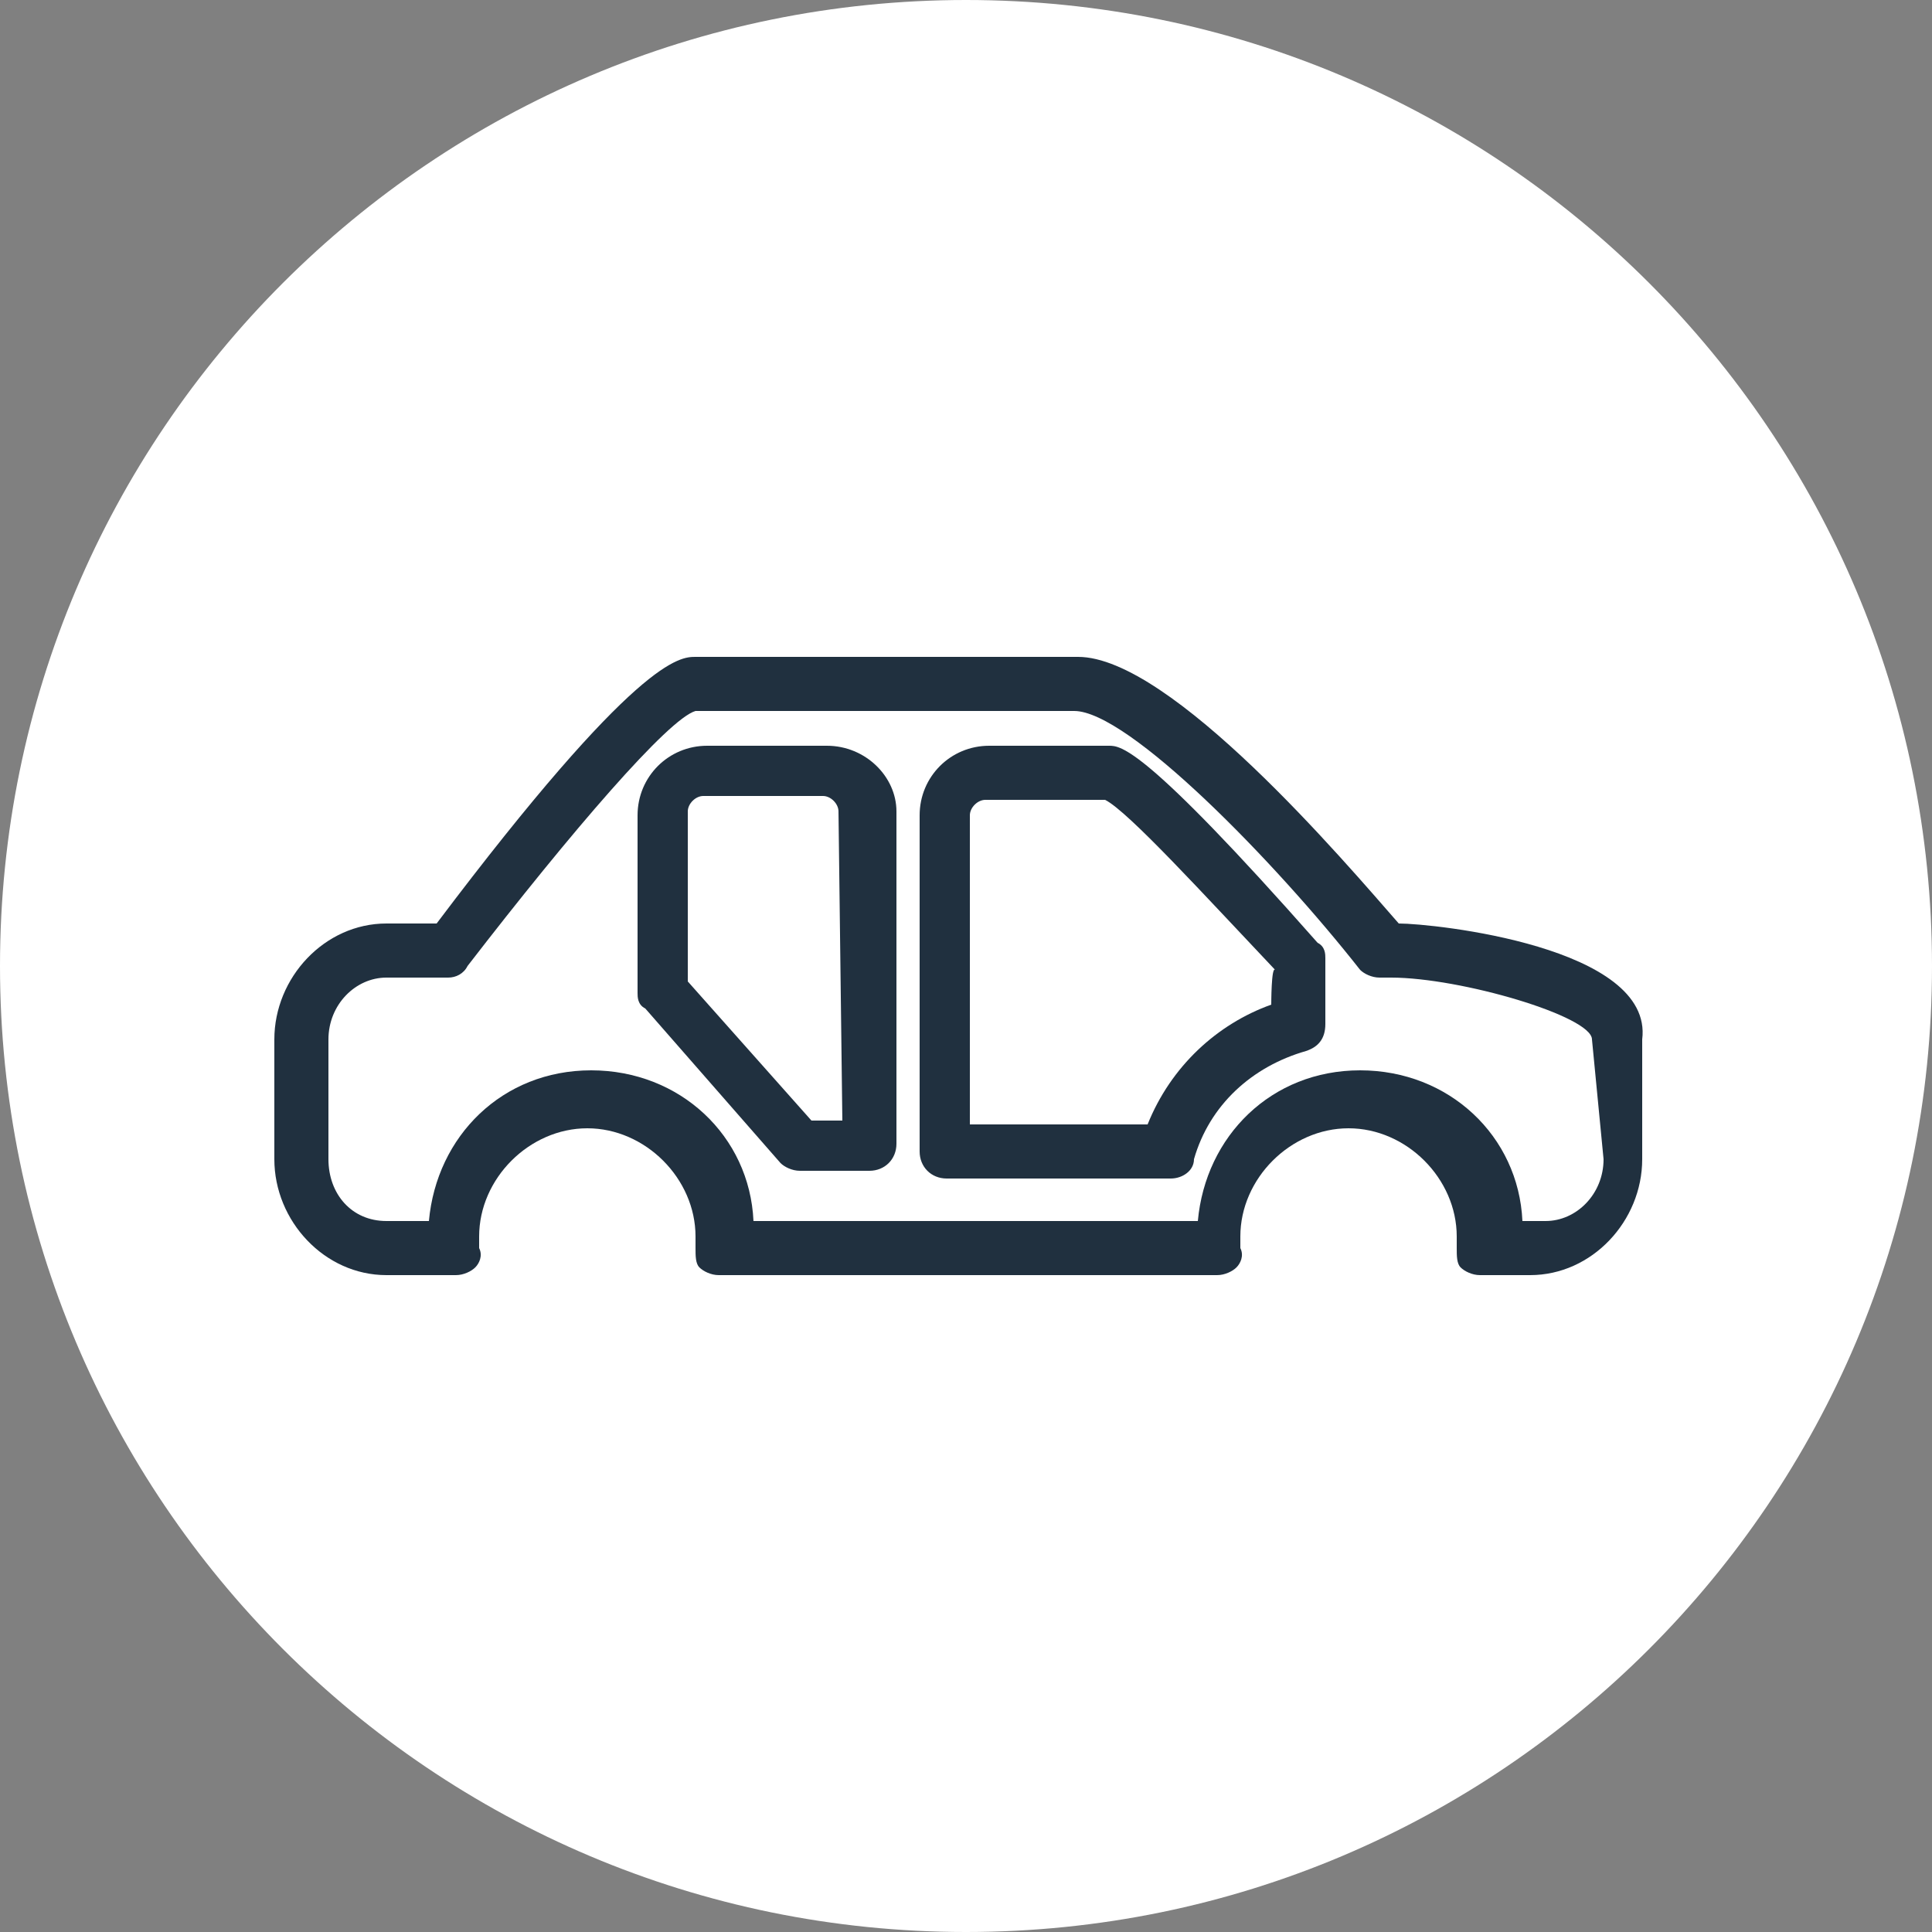
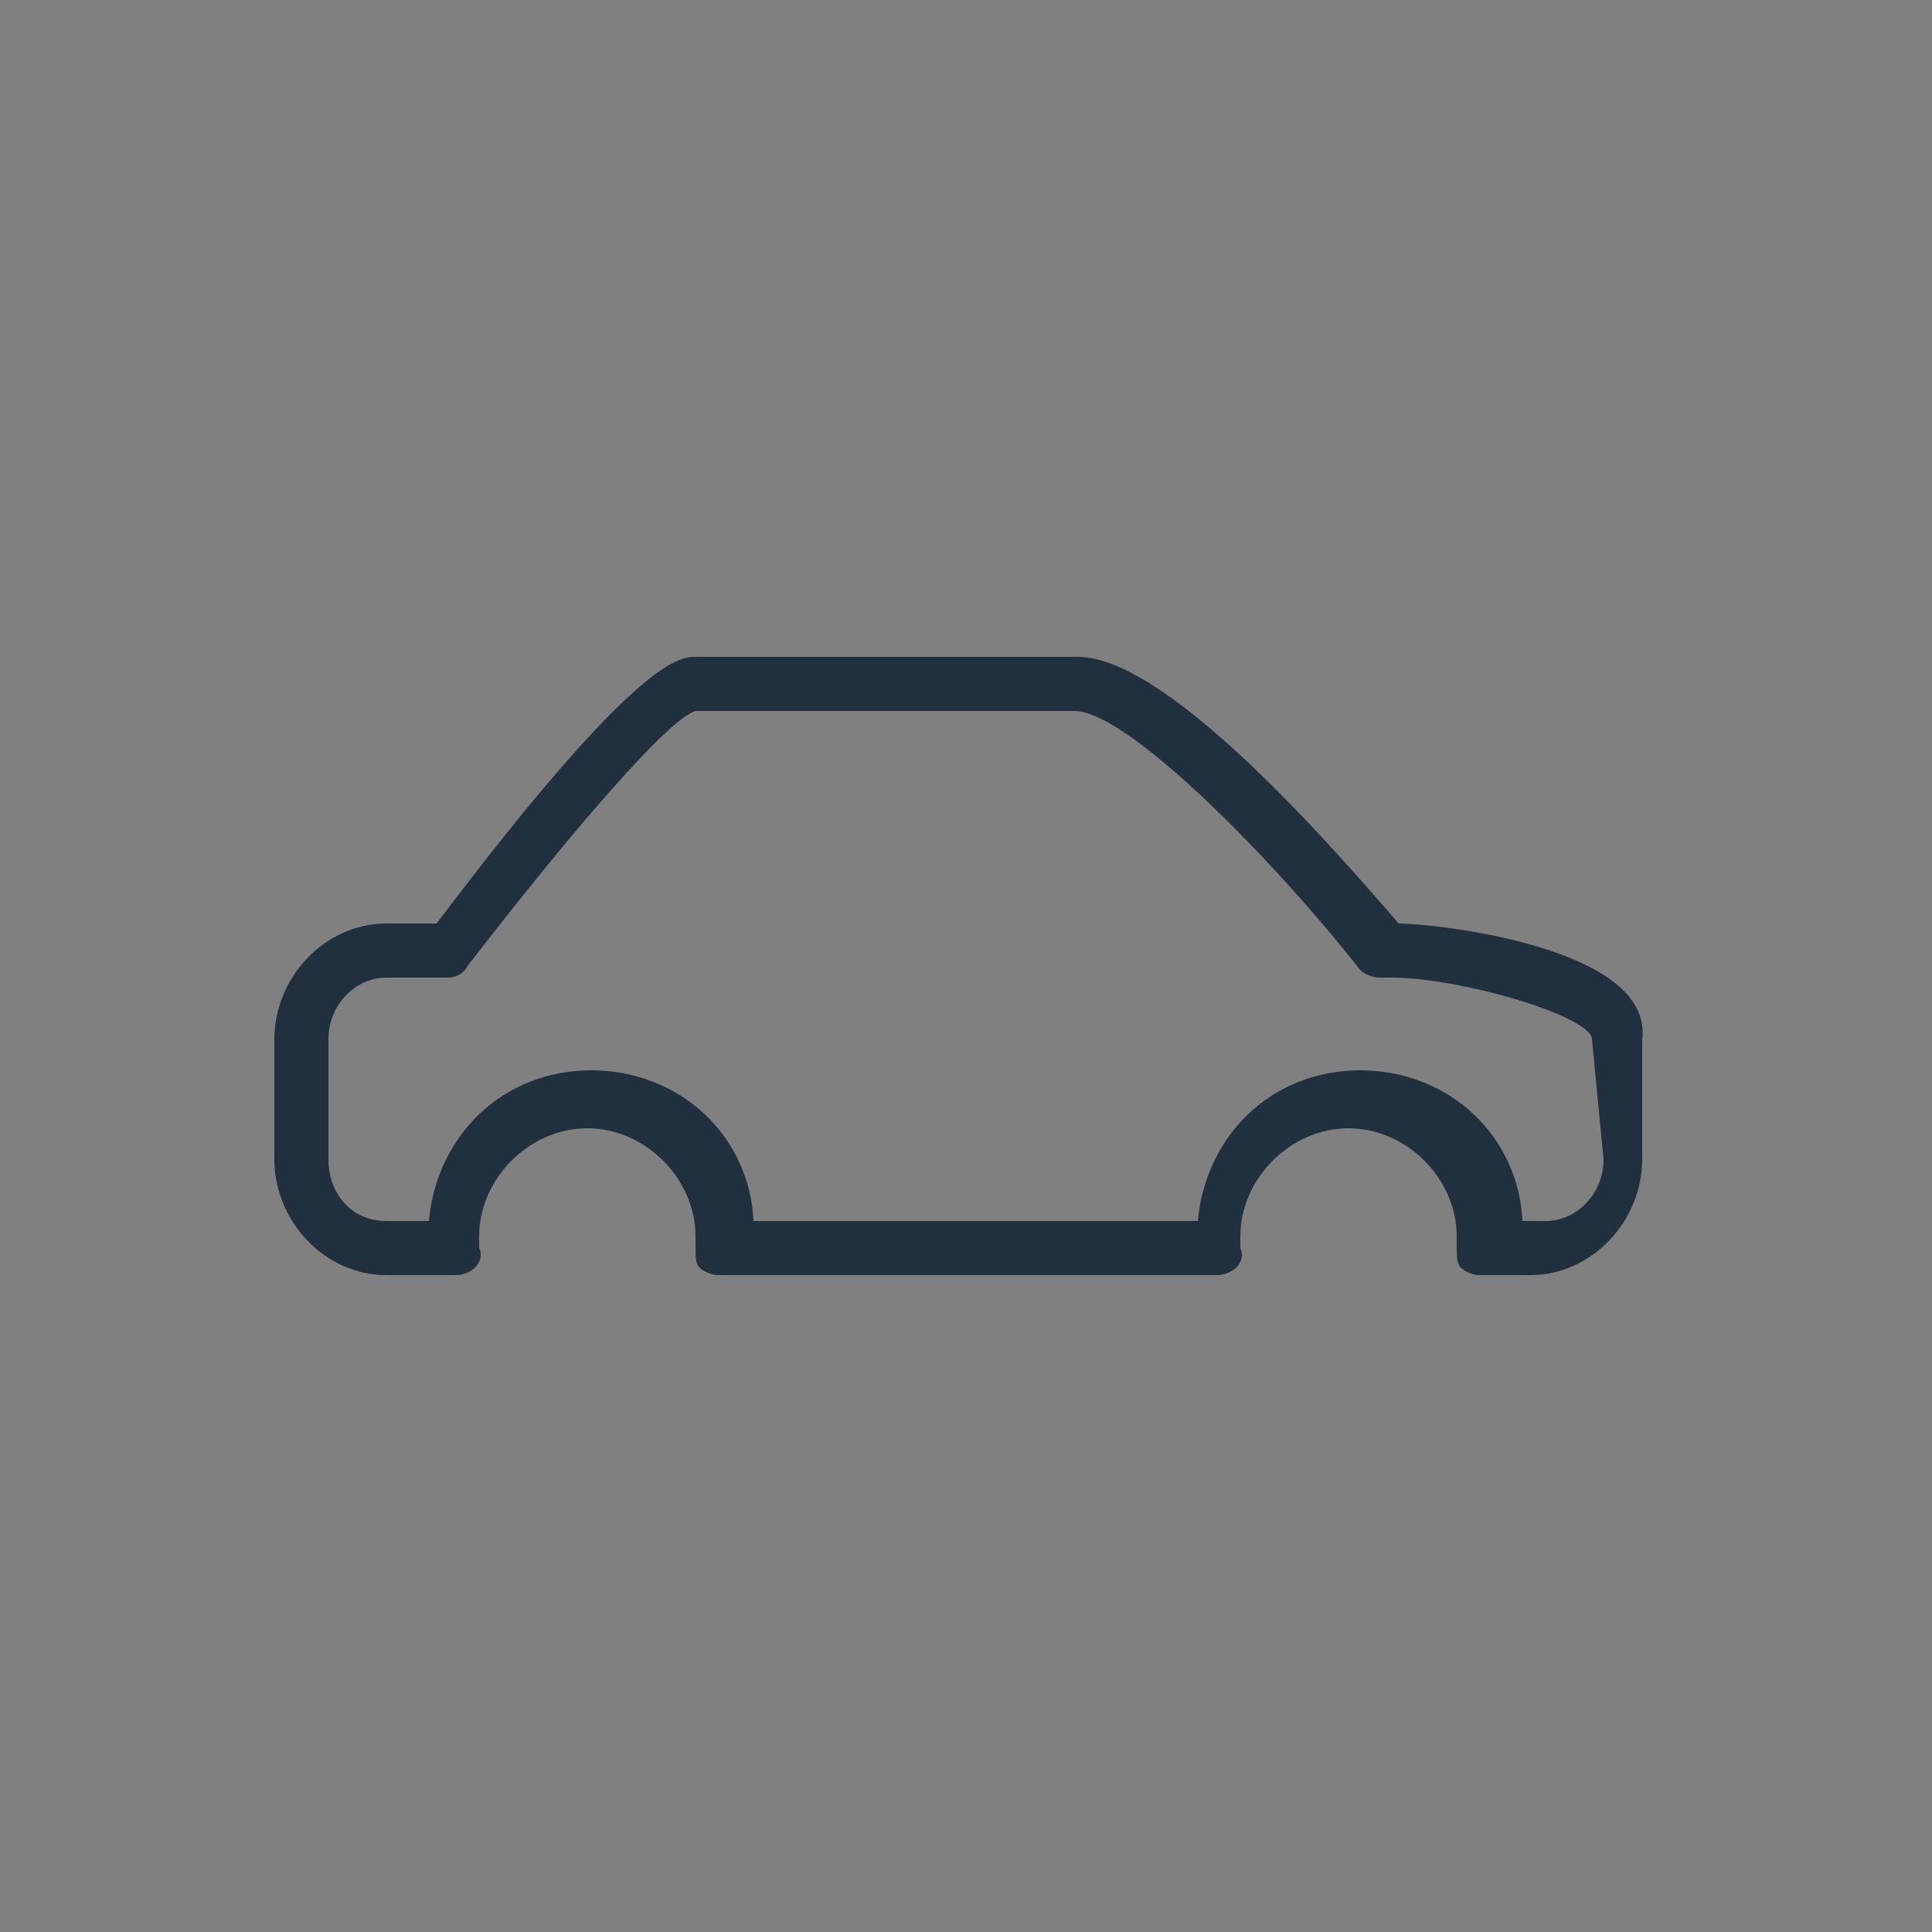
<svg xmlns="http://www.w3.org/2000/svg" width="50" height="50" viewBox="0 0 50 50" fill="none">
  <rect x="0" y="0" width="50" height="50" fill="#808080" stroke="none" />
  <g clip-path="url(#clip0_6978_23)">
-     <path d="M25 50C38.807 50 50 38.807 50 25C50 11.193 38.807 0 25 0C11.193 0 0 11.193 0 25C0 38.807 11.193 50 25 50Z" fill="white" />
    <path d="M36.2 23.9C34.8 22.3 30.3 17 27.9 17H18C17.6 17 16.5 17 11.3 23.9H10C8.4 23.9 7.1 25.3 7.1 26.9V30C7.1 31.6 8.4 33 10 33H11.8C12 33 12.2 32.9 12.3 32.8C12.4 32.7 12.5 32.5 12.4 32.3C12.4 32.2 12.4 32.1 12.4 32C12.4 30.5 13.7 29.2 15.2 29.2C16.7 29.2 18 30.5 18 32C18 32.1 18 32.2 18 32.3C18 32.5 18 32.7 18.1 32.8C18.2 32.9 18.4 33 18.6 33H31.5C31.7 33 31.9 32.9 32 32.8C32.1 32.7 32.2 32.5 32.1 32.3C32.1 32.2 32.1 32.1 32.1 32C32.1 30.5 33.4 29.2 34.9 29.2C36.4 29.2 37.7 30.5 37.7 32C37.7 32.1 37.7 32.2 37.7 32.3C37.7 32.5 37.7 32.7 37.8 32.8C37.9 32.9 38.1 33 38.3 33H39.6C41.2 33 42.5 31.6 42.5 30V26.9C42.8 24.5 37.1 23.9 36.2 23.9ZM41.5 30C41.5 30.9 40.8 31.6 40 31.6H39.4C39.3 29.4 37.5 27.7 35.2 27.7C32.9 27.7 31.2 29.4 31 31.6H19.5C19.4 29.4 17.6 27.7 15.3 27.7C13 27.7 11.3 29.4 11.1 31.6H10C9.1 31.6 8.5 30.9 8.5 30V26.9C8.5 26 9.2 25.3 10 25.3H11.6C11.8 25.3 12 25.2 12.1 25C14.8 21.5 17.3 18.6 18 18.4H27.8C29.2 18.4 33 22.3 35.2 25.1C35.3 25.2 35.5 25.3 35.7 25.3H36C37.8 25.3 41.2 26.3 41.2 26.9L41.5 30Z" fill="#20303F" />
-     <path d="M21.4 19.3H18.3C17.3 19.3 16.5 20.1 16.5 21.1V25.7C16.5 25.8 16.5 26 16.7 26.1L20.2 30.1C20.3 30.2 20.5 30.3 20.7 30.3H22.5C22.9 30.3 23.2 30 23.2 29.6V21C23.2 20.1 22.4 19.3 21.4 19.3ZM21.8 29H21L17.8 25.4V21C17.8 20.8 18 20.6 18.2 20.6H21.3C21.5 20.6 21.7 20.8 21.7 21L21.8 29Z" fill="#20303F" />
-     <path d="M28.7 19.3H25.6C24.6 19.3 23.8 20.1 23.8 21.1V29.8C23.8 30.2 24.1 30.5 24.5 30.5H30.3C30.6 30.5 30.9 30.3 30.9 30C31.3 28.6 32.4 27.6 33.8 27.2C34.1 27.1 34.3 26.9 34.3 26.5V24.8C34.3 24.7 34.3 24.5 34.1 24.4C29.6 19.3 29 19.3 28.7 19.3ZM32.9 26C31.5 26.5 30.3 27.6 29.7 29.1H25.1V21.1C25.1 20.9 25.3 20.7 25.5 20.7H28.6C29.2 21 31.2 23.2 33 25.1C32.9 25 32.9 26 32.9 26Z" fill="#20303F" />
  </g>
  <defs>
    <clipPath id="clip0_6978_23">
      <rect width="50" height="50" fill="white" />
    </clipPath>
  </defs>
</svg>